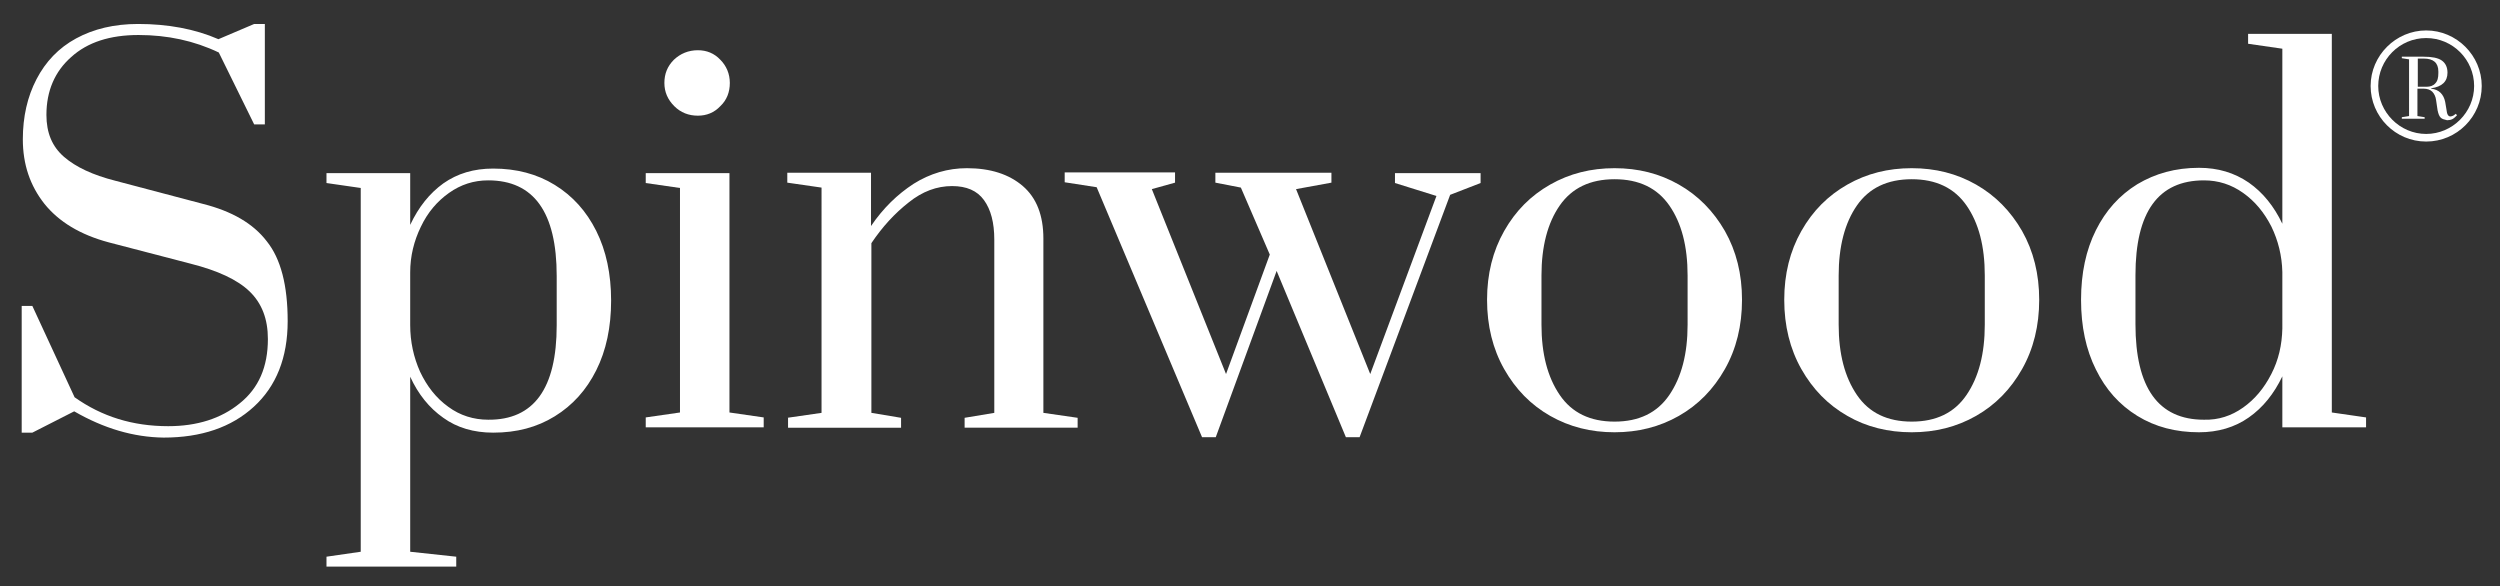
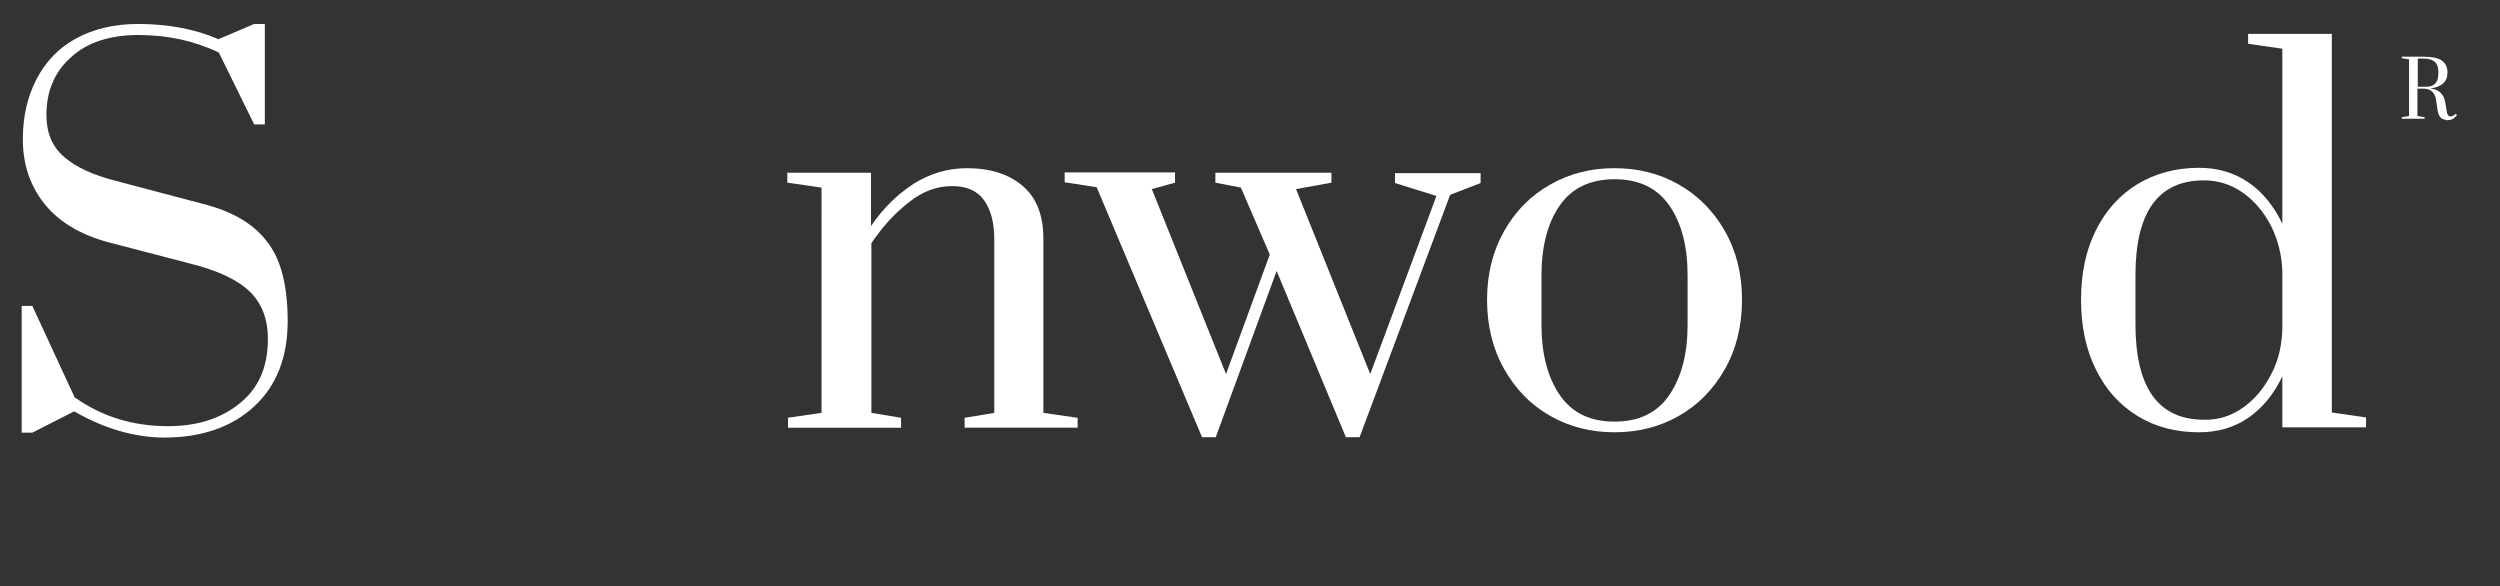
<svg xmlns="http://www.w3.org/2000/svg" version="1.1" id="Laag_1" x="0px" y="0px" width="657px" height="154px" viewBox="0 0 657 154" enable-background="new 0 0 657 154" xml:space="preserve">
  <rect x="0" y="0" width="657" height="154" fill="#333333" stroke="none" />
  <g>
    <path fill="#FFFFFF" d="M19.5,108.1l-11,5.6H5.7V80.4h2.8l11.1,24c7.2,5.1,15.3,7.6,24.6,7.6c7.6,0,13.9-2,18.8-6   c5-4,7.4-9.6,7.4-16.9c0-5.3-1.6-9.4-4.8-12.5c-3.2-3.1-8.4-5.5-15.5-7.3l-21.5-5.6c-7.5-2-13.1-5.4-16.9-10.1   c-3.8-4.8-5.7-10.4-5.7-17c0-5.9,1.2-11.2,3.6-15.8c2.4-4.6,5.8-8.2,10.4-10.7c4.6-2.5,10-3.8,16.3-3.8c7.8,0,14.9,1.3,21.1,4   l9.4-4h2.8v26.4h-2.8l-9.3-18.9C51,10.7,44,9.2,36.4,9.2c-7.5,0-13.4,1.9-17.7,5.8c-4.3,3.8-6.5,8.9-6.5,15.2c0,4.7,1.5,8.3,4.6,11   c3.1,2.7,7.6,4.8,13.5,6.3l23.1,6.1c7.5,1.9,13.1,5.1,16.7,9.8c3.7,4.6,5.5,11.6,5.5,21c0,9.6-3,17.1-8.9,22.5   c-5.9,5.4-13.8,8.1-23.7,8.1C35.1,114.9,27.3,112.6,19.5,108.1z" />
-     <path fill="#FFFFFF" d="M85.8,146.3l9-1.3V49.4l-9-1.3v-2.6h22v13.6c2.2-4.7,5.1-8.3,8.7-10.9c3.7-2.6,8-3.9,13.1-3.9   c6.1,0,11.5,1.4,16.2,4.3c4.7,2.9,8.3,6.9,10.9,12.1c2.6,5.2,3.9,11.3,3.9,18.3c0,7-1.3,13.1-3.9,18.3c-2.6,5.2-6.2,9.2-10.9,12.1   s-10,4.3-16.2,4.3c-5.1,0-9.5-1.3-13.1-3.9c-3.7-2.6-6.6-6.2-8.7-10.8V145l12.1,1.3v2.6H85.8V146.3z M146.3,85.5V72.5   c0-16.7-6-25.1-18-25.1c-3.8,0-7.2,1.1-10.3,3.3c-3.1,2.2-5.6,5.1-7.4,8.9c-1.8,3.7-2.8,7.7-2.8,12v13.8c0,4.4,0.9,8.5,2.6,12.3   c1.8,3.8,4.2,6.9,7.4,9.2c3.1,2.3,6.7,3.4,10.5,3.4C140.3,110.4,146.3,102.1,146.3,85.5z" />
-     <path fill="#FFFFFF" d="M169.7,112.3v-2.6l9-1.3V49.4l-9-1.3v-2.6h22v62.9l9,1.3v2.6H169.7z M177.2,27.9c-1.7-1.7-2.6-3.7-2.6-6.1   c0-2.4,0.8-4.4,2.5-6.1c1.7-1.6,3.8-2.5,6.3-2.5c2.3,0,4.3,0.8,5.9,2.5c1.6,1.6,2.5,3.7,2.5,6.1c0,2.4-0.8,4.5-2.5,6.1   c-1.6,1.7-3.6,2.5-5.9,2.5C181,30.4,178.9,29.6,177.2,27.9z" />
    <path fill="#FFFFFF" d="M206.9,109.8l9-1.3V49.3l-9-1.3v-2.6h22v14c3.2-4.7,6.9-8.3,11.2-11.1c4.3-2.7,9-4.1,14-4.1   c6.2,0,11.1,1.6,14.7,4.7c3.6,3.1,5.4,7.7,5.4,13.8v45.8l9,1.3v2.6h-29.7v-2.6l7.8-1.3V63c0-4.5-0.9-7.9-2.7-10.4   c-1.8-2.5-4.6-3.7-8.4-3.7c-4,0-7.8,1.4-11.4,4.3c-3.7,2.9-6.9,6.4-9.8,10.7v44.6l7.8,1.3v2.6h-29.7V109.8z" />
    <path fill="#FFFFFF" d="M315.9,114.9l-27.7-65.7l-8.4-1.3v-2.6h29V48l-6.1,1.7l19.5,48.6l11.5-31.4l-7.6-17.6l-6.7-1.3v-2.6h30.5   V48l-9.3,1.7l19.5,48.6l17.4-46.8l-10.9-3.4v-2.6h22.5v2.6l-8,3.1l-23.8,63.7h-3.6l-18.2-43.7l-16,43.7H315.9z" />
    <path fill="#FFFFFF" d="M407.4,109.3c-5.1-2.9-9.1-7-12.1-12.3c-3-5.3-4.5-11.4-4.5-18.2c0-6.8,1.5-12.8,4.5-18.1   c3-5.3,7-9.3,12.1-12.2c5.1-2.9,10.7-4.3,16.9-4.3c6.2,0,11.8,1.4,16.9,4.3c5.1,2.9,9.1,7,12.1,12.2c3,5.3,4.5,11.3,4.5,18.1   c0,6.8-1.5,12.9-4.5,18.2c-3,5.3-7,9.4-12.1,12.3c-5.1,2.9-10.7,4.3-16.9,4.3C418.1,113.6,412.5,112.2,407.4,109.3z M438.7,103.8   c3.2-4.7,4.8-10.8,4.8-18.5V72.4c0-7.7-1.6-13.8-4.8-18.4c-3.2-4.6-8-6.9-14.4-6.9c-6.4,0-11.2,2.3-14.4,6.9   c-3.2,4.6-4.8,10.8-4.8,18.4v12.9c0,7.7,1.6,13.8,4.8,18.5s8,7,14.4,7C430.7,110.8,435.5,108.5,438.7,103.8z" />
-     <path fill="#FFFFFF" d="M485.5,109.3c-5.1-2.9-9.1-7-12.1-12.3c-3-5.3-4.5-11.4-4.5-18.2c0-6.8,1.5-12.8,4.5-18.1   c3-5.3,7-9.3,12.1-12.2c5.1-2.9,10.7-4.3,16.9-4.3c6.2,0,11.8,1.4,16.9,4.3c5.1,2.9,9.1,7,12.1,12.2c3,5.3,4.5,11.3,4.5,18.1   c0,6.8-1.5,12.9-4.5,18.2c-3,5.3-7,9.4-12.1,12.3c-5.1,2.9-10.7,4.3-16.9,4.3C496.2,113.6,490.5,112.2,485.5,109.3z M516.8,103.8   c3.2-4.7,4.8-10.8,4.8-18.5V72.4c0-7.7-1.6-13.8-4.8-18.4c-3.2-4.6-8-6.9-14.4-6.9c-6.4,0-11.2,2.3-14.4,6.9   c-3.2,4.6-4.8,10.8-4.8,18.4v12.9c0,7.7,1.6,13.8,4.8,18.5s8,7,14.4,7C508.8,110.8,513.6,108.5,516.8,103.8z" />
    <path fill="#FFFFFF" d="M561.7,109.3c-4.7-2.9-8.3-6.9-10.9-12.2c-2.6-5.2-3.9-11.3-3.9-18.3c0-7,1.3-13.1,3.9-18.3   c2.6-5.2,6.2-9.2,10.9-12.1c4.7-2.8,10-4.3,16.2-4.3c5,0,9.3,1.3,13.1,3.9c3.7,2.6,6.6,6.2,8.8,10.8V12.8l-9-1.3V8.9h22v99.5l9,1.3   v2.6h-22V98.9c-2.2,4.6-5.1,8.2-8.8,10.8c-3.7,2.6-8.1,3.9-13.1,3.9C571.8,113.6,566.4,112.2,561.7,109.3z M589.5,107.1   c3.1-2.2,5.5-5.1,7.4-8.8c1.9-3.7,2.8-7.6,2.9-12V71.5c-0.1-4.3-1.1-8.3-2.9-12c-1.9-3.7-4.3-6.6-7.4-8.8   c-3.1-2.2-6.5-3.3-10.3-3.3c-12,0-18,8.3-18,24.9v12.9c0,16.7,6,25.1,18,25.1C583,110.4,586.4,109.3,589.5,107.1z" />
  </g>
-   <path fill="#FFFFFF" d="M637.6,37.2c-8.1,0-14.6-6.6-14.6-14.6S629.6,8,637.6,8s14.6,6.6,14.6,14.6S645.7,37.2,637.6,37.2z   M637.6,10c-7,0-12.6,5.7-12.6,12.6s5.7,12.6,12.6,12.6s12.6-5.7,12.6-12.6S644.6,10,637.6,10z" />
  <g>
    <path fill="#FFFFFF" d="M641.4,30.9c-0.4-0.4-0.6-1-0.8-1.9l-0.4-2.7c-0.1-0.9-0.5-1.7-1-2.2c-0.5-0.5-1.3-0.8-2.3-0.8h-1.6v7.2   l1.9,0.3v0.4h-6v-0.4l1.9-0.3V15.6l-1.9-0.3v-0.4h5.7c2.2,0,3.8,0.3,4.8,1c1,0.7,1.5,1.8,1.5,3.2c0,2.3-1.4,3.7-4.3,4.1v0.1   c1,0.1,1.9,0.5,2.5,1.1c0.6,0.6,1,1.4,1.2,2.4l0.3,1.8c0.1,0.8,0.2,1.3,0.4,1.6s0.4,0.4,0.7,0.4c0.2,0,0.4-0.1,0.7-0.2   c0.2-0.1,0.4-0.3,0.7-0.5l0.3,0.4c-0.4,0.4-0.8,0.8-1.2,1c-0.4,0.2-0.9,0.3-1.4,0.3C642.3,31.4,641.8,31.3,641.4,30.9z M637.7,22.8   c1,0,1.8-0.3,2.3-0.9c0.6-0.6,0.8-1.5,0.8-2.7v-0.4c0-2.3-1.3-3.4-3.8-3.4h-1.6v7.4H637.7z" />
  </g>
</svg>